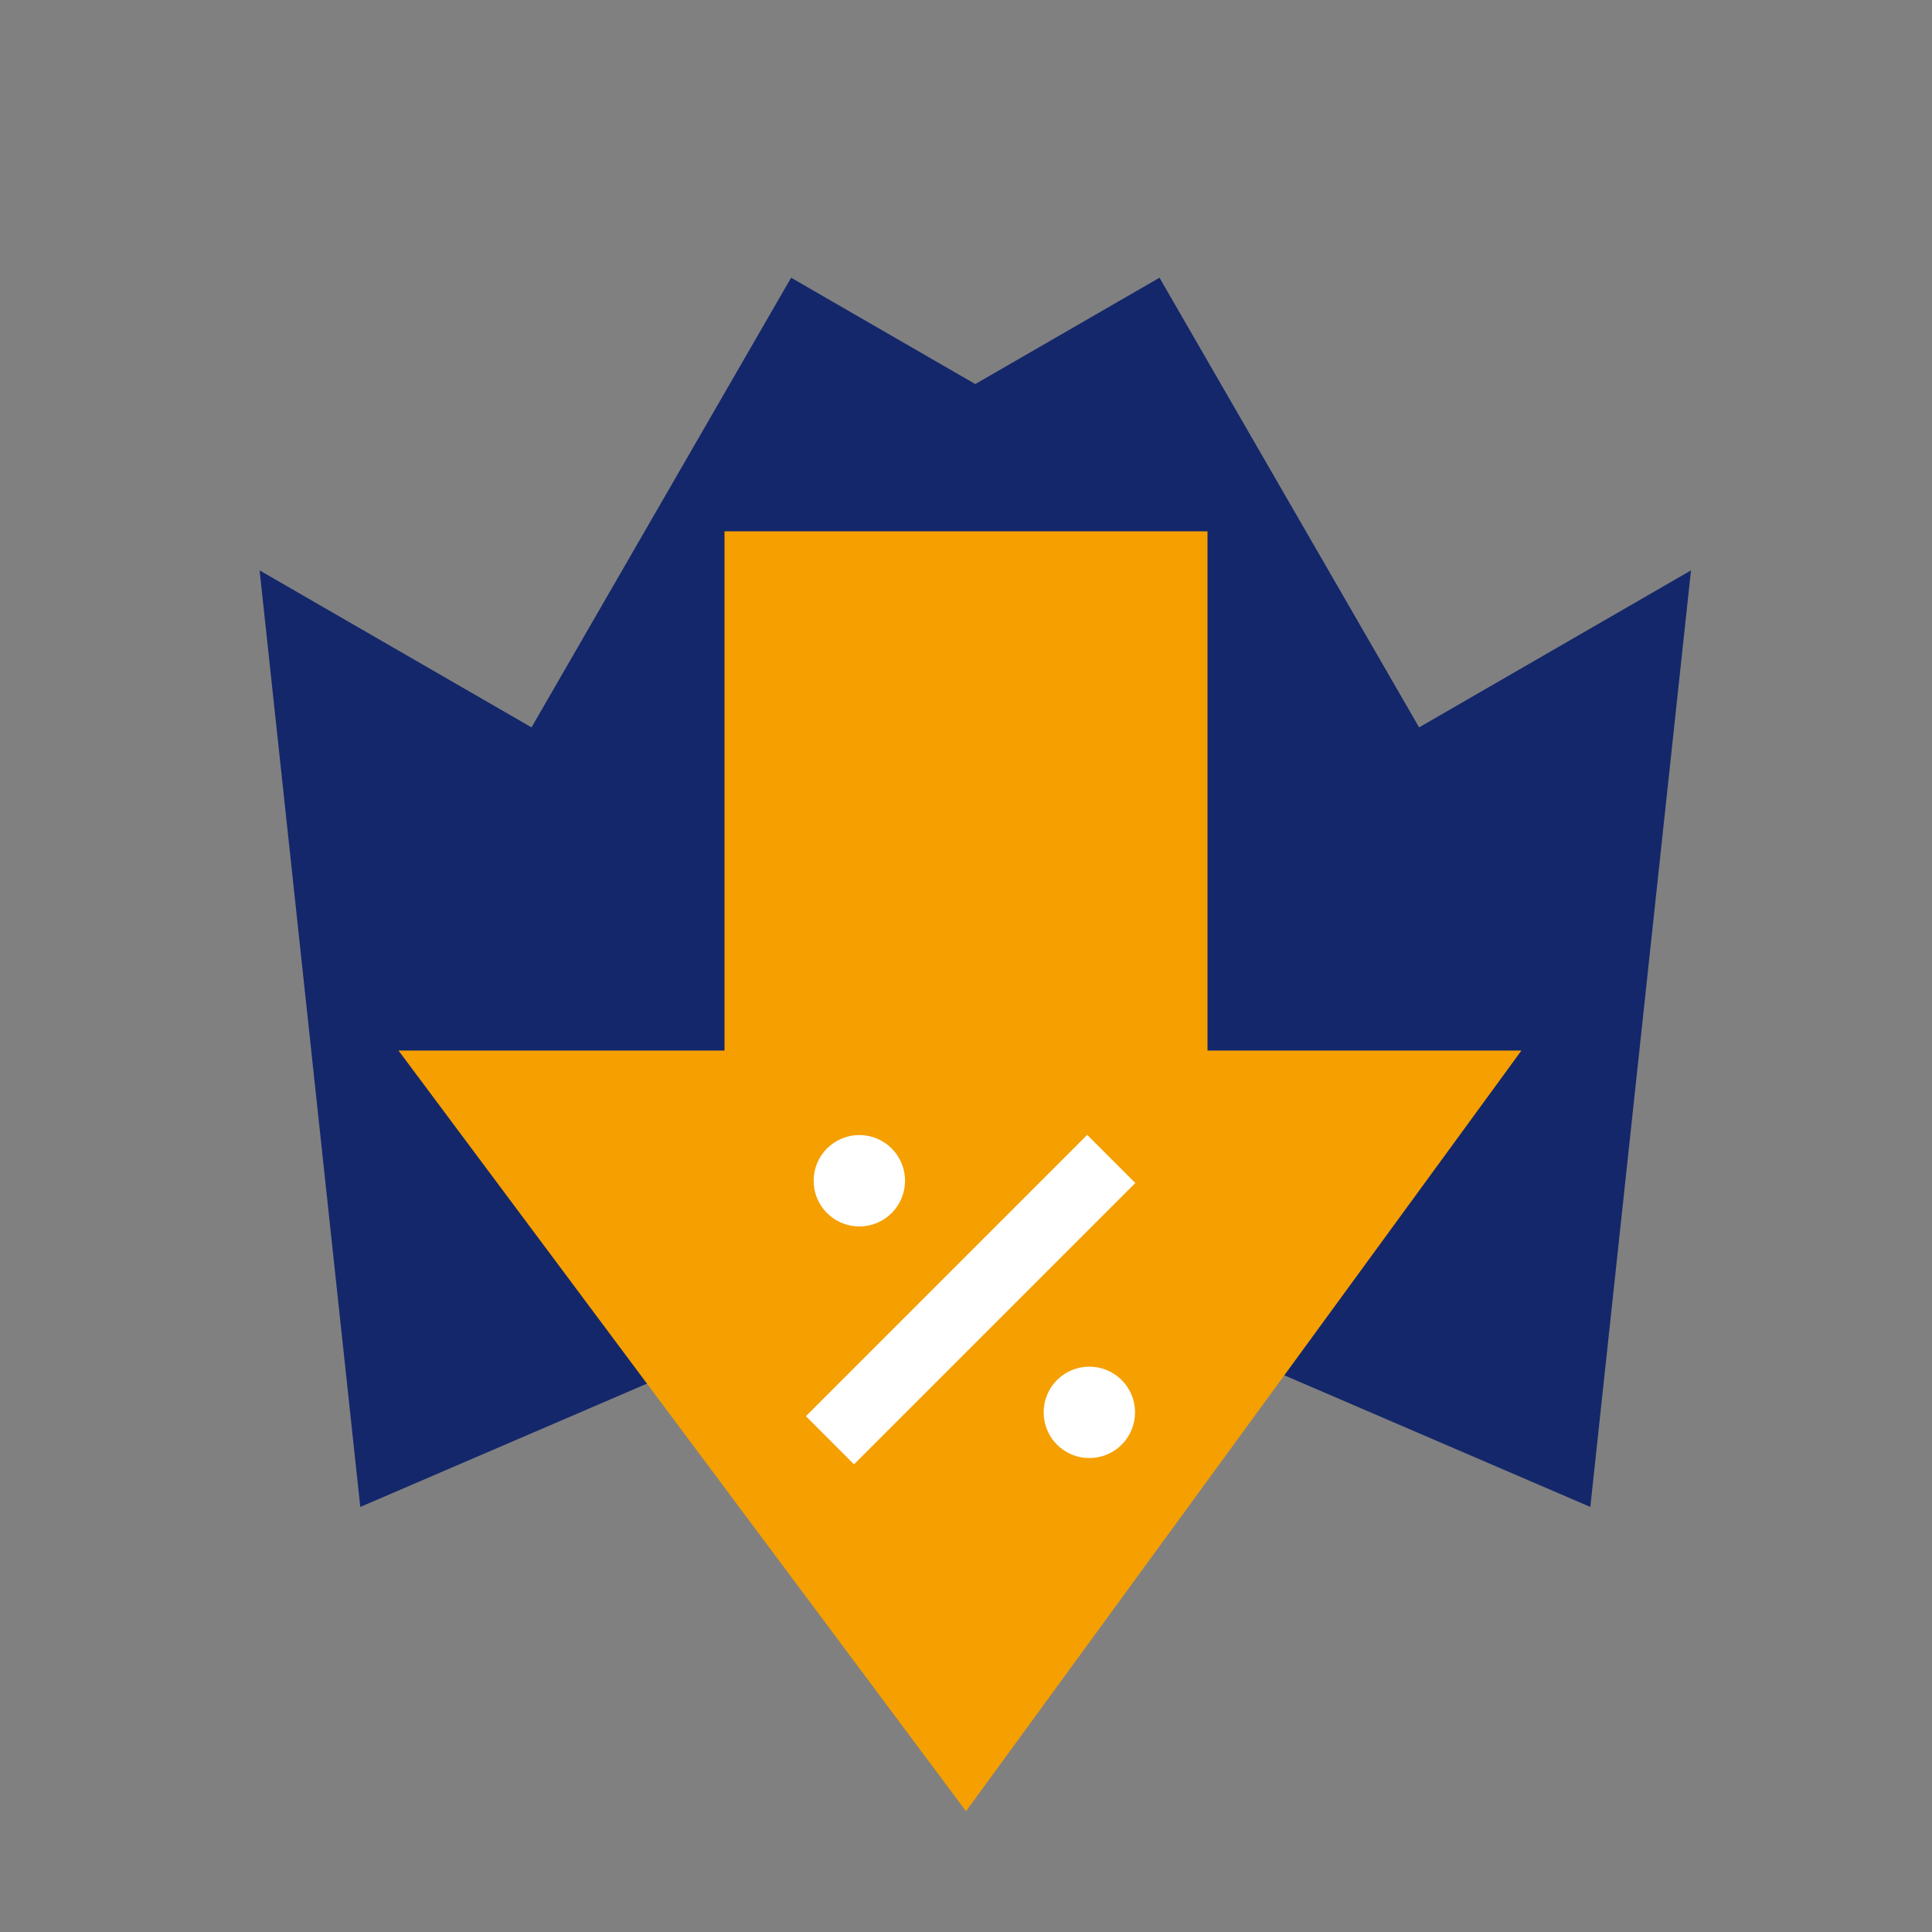
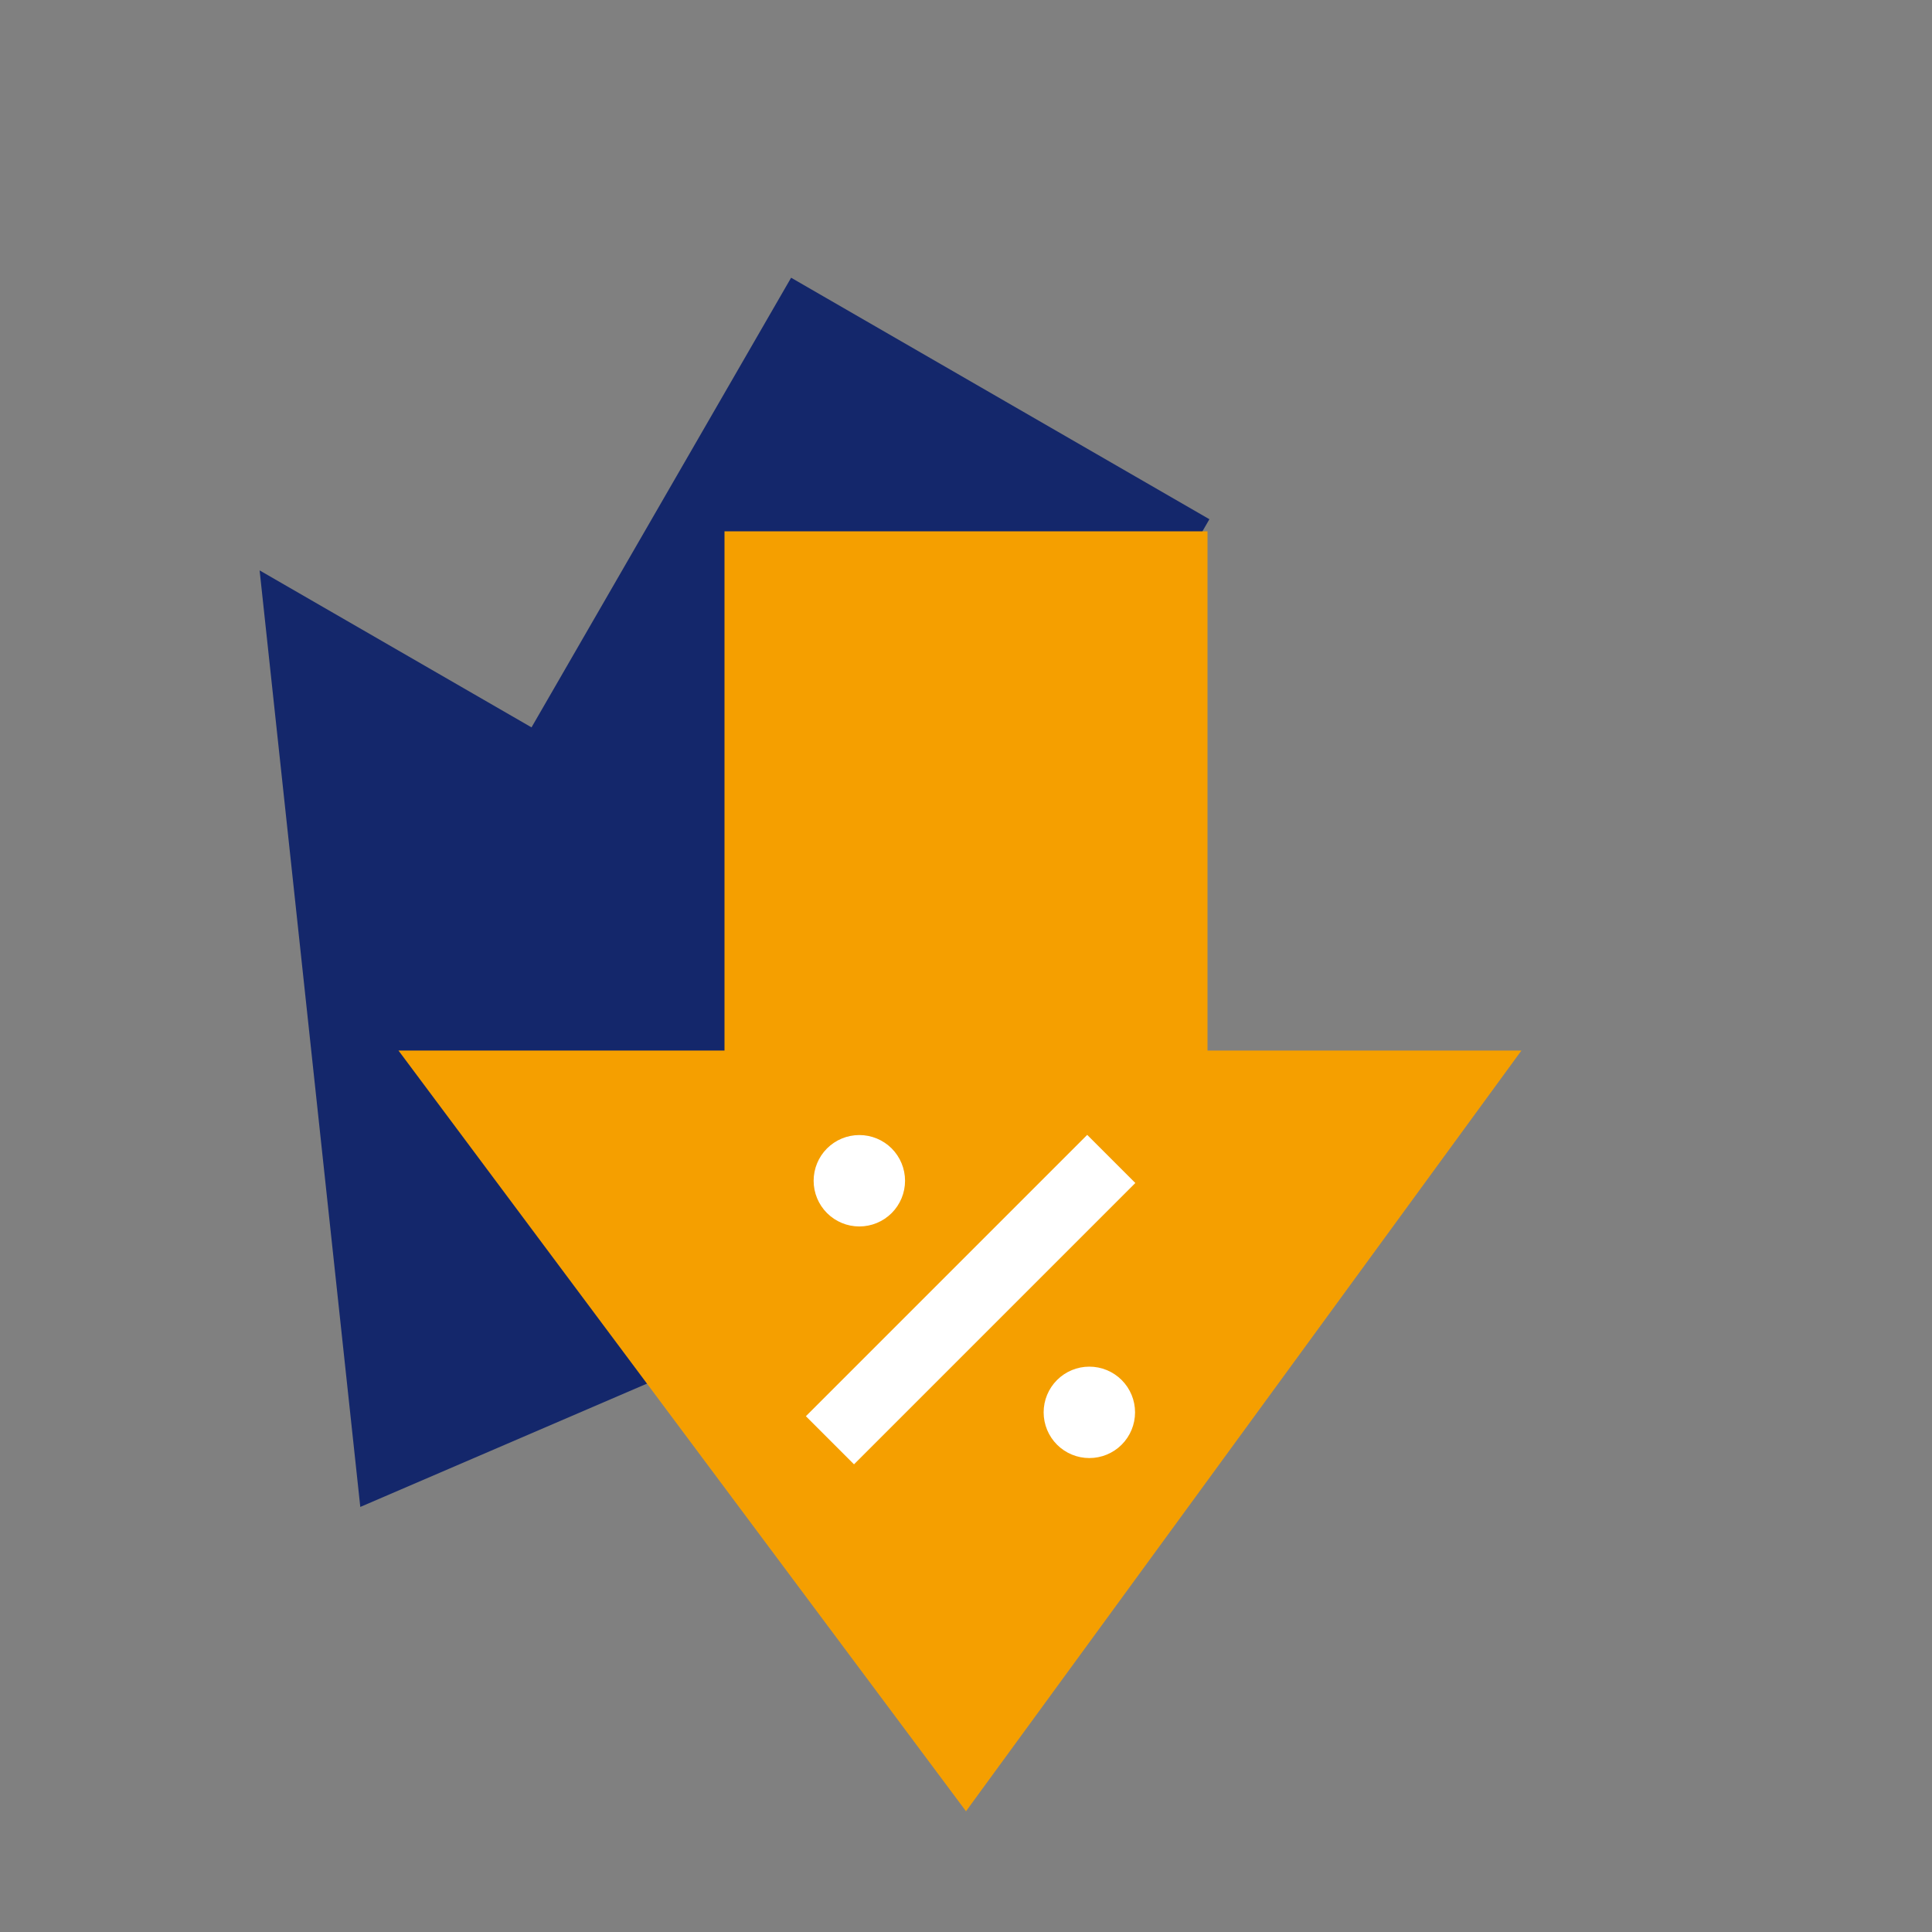
<svg xmlns="http://www.w3.org/2000/svg" width="80" height="80" viewBox="0 0 80 80" fill="none">
  <rect x="0" y="0" width="80" height="80" fill="#808080" stroke="none" />
  <g clip-path="url(#clip0_294_1028)">
-     <path d="M41.441 40.12L30.691 21.5L48.012 11.5L58.762 30.119L70.02 23.619L65.852 62.399L29.75 46.87L41.441 40.12Z" fill="#14276B" />
    <path d="M39.329 40.12L50.079 21.5L32.758 11.5L22.009 30.119L10.75 23.619L14.919 62.399L51.02 46.87L39.329 40.12Z" fill="#14276B" />
    <path d="M30 43.5V22H50V43.5H63L40 75L16.5 43.5H30Z" fill="#F59F00" />
    <rect x="45.019" y="46.993" width="2.818" height="16.474" transform="rotate(45 45.019 46.993)" fill="white" />
    <path d="M43.215 58.482C43.215 58.984 43.414 59.466 43.769 59.821C44.124 60.176 44.605 60.375 45.107 60.375C45.609 60.375 46.091 60.176 46.446 59.821C46.801 59.466 47 58.984 47 58.482C47 57.98 46.801 57.499 46.446 57.144C46.091 56.789 45.609 56.59 45.107 56.59C44.605 56.59 44.124 56.789 43.769 57.144C43.414 57.499 43.215 57.98 43.215 58.482Z" fill="white" />
    <path d="M33.691 48.893C33.691 49.395 33.89 49.876 34.245 50.231C34.6 50.586 35.081 50.785 35.583 50.785C36.085 50.785 36.566 50.586 36.922 50.231C37.276 49.876 37.476 49.395 37.476 48.893C37.476 48.391 37.276 47.909 36.922 47.554C36.566 47.199 36.085 47 35.583 47C35.081 47 34.6 47.199 34.245 47.554C33.89 47.909 33.691 48.391 33.691 48.893Z" fill="white" />
  </g>
  <defs>
    <clipPath id="clip0_294_1028">
      <rect width="80" height="80" fill="white" />
    </clipPath>
  </defs>
</svg>